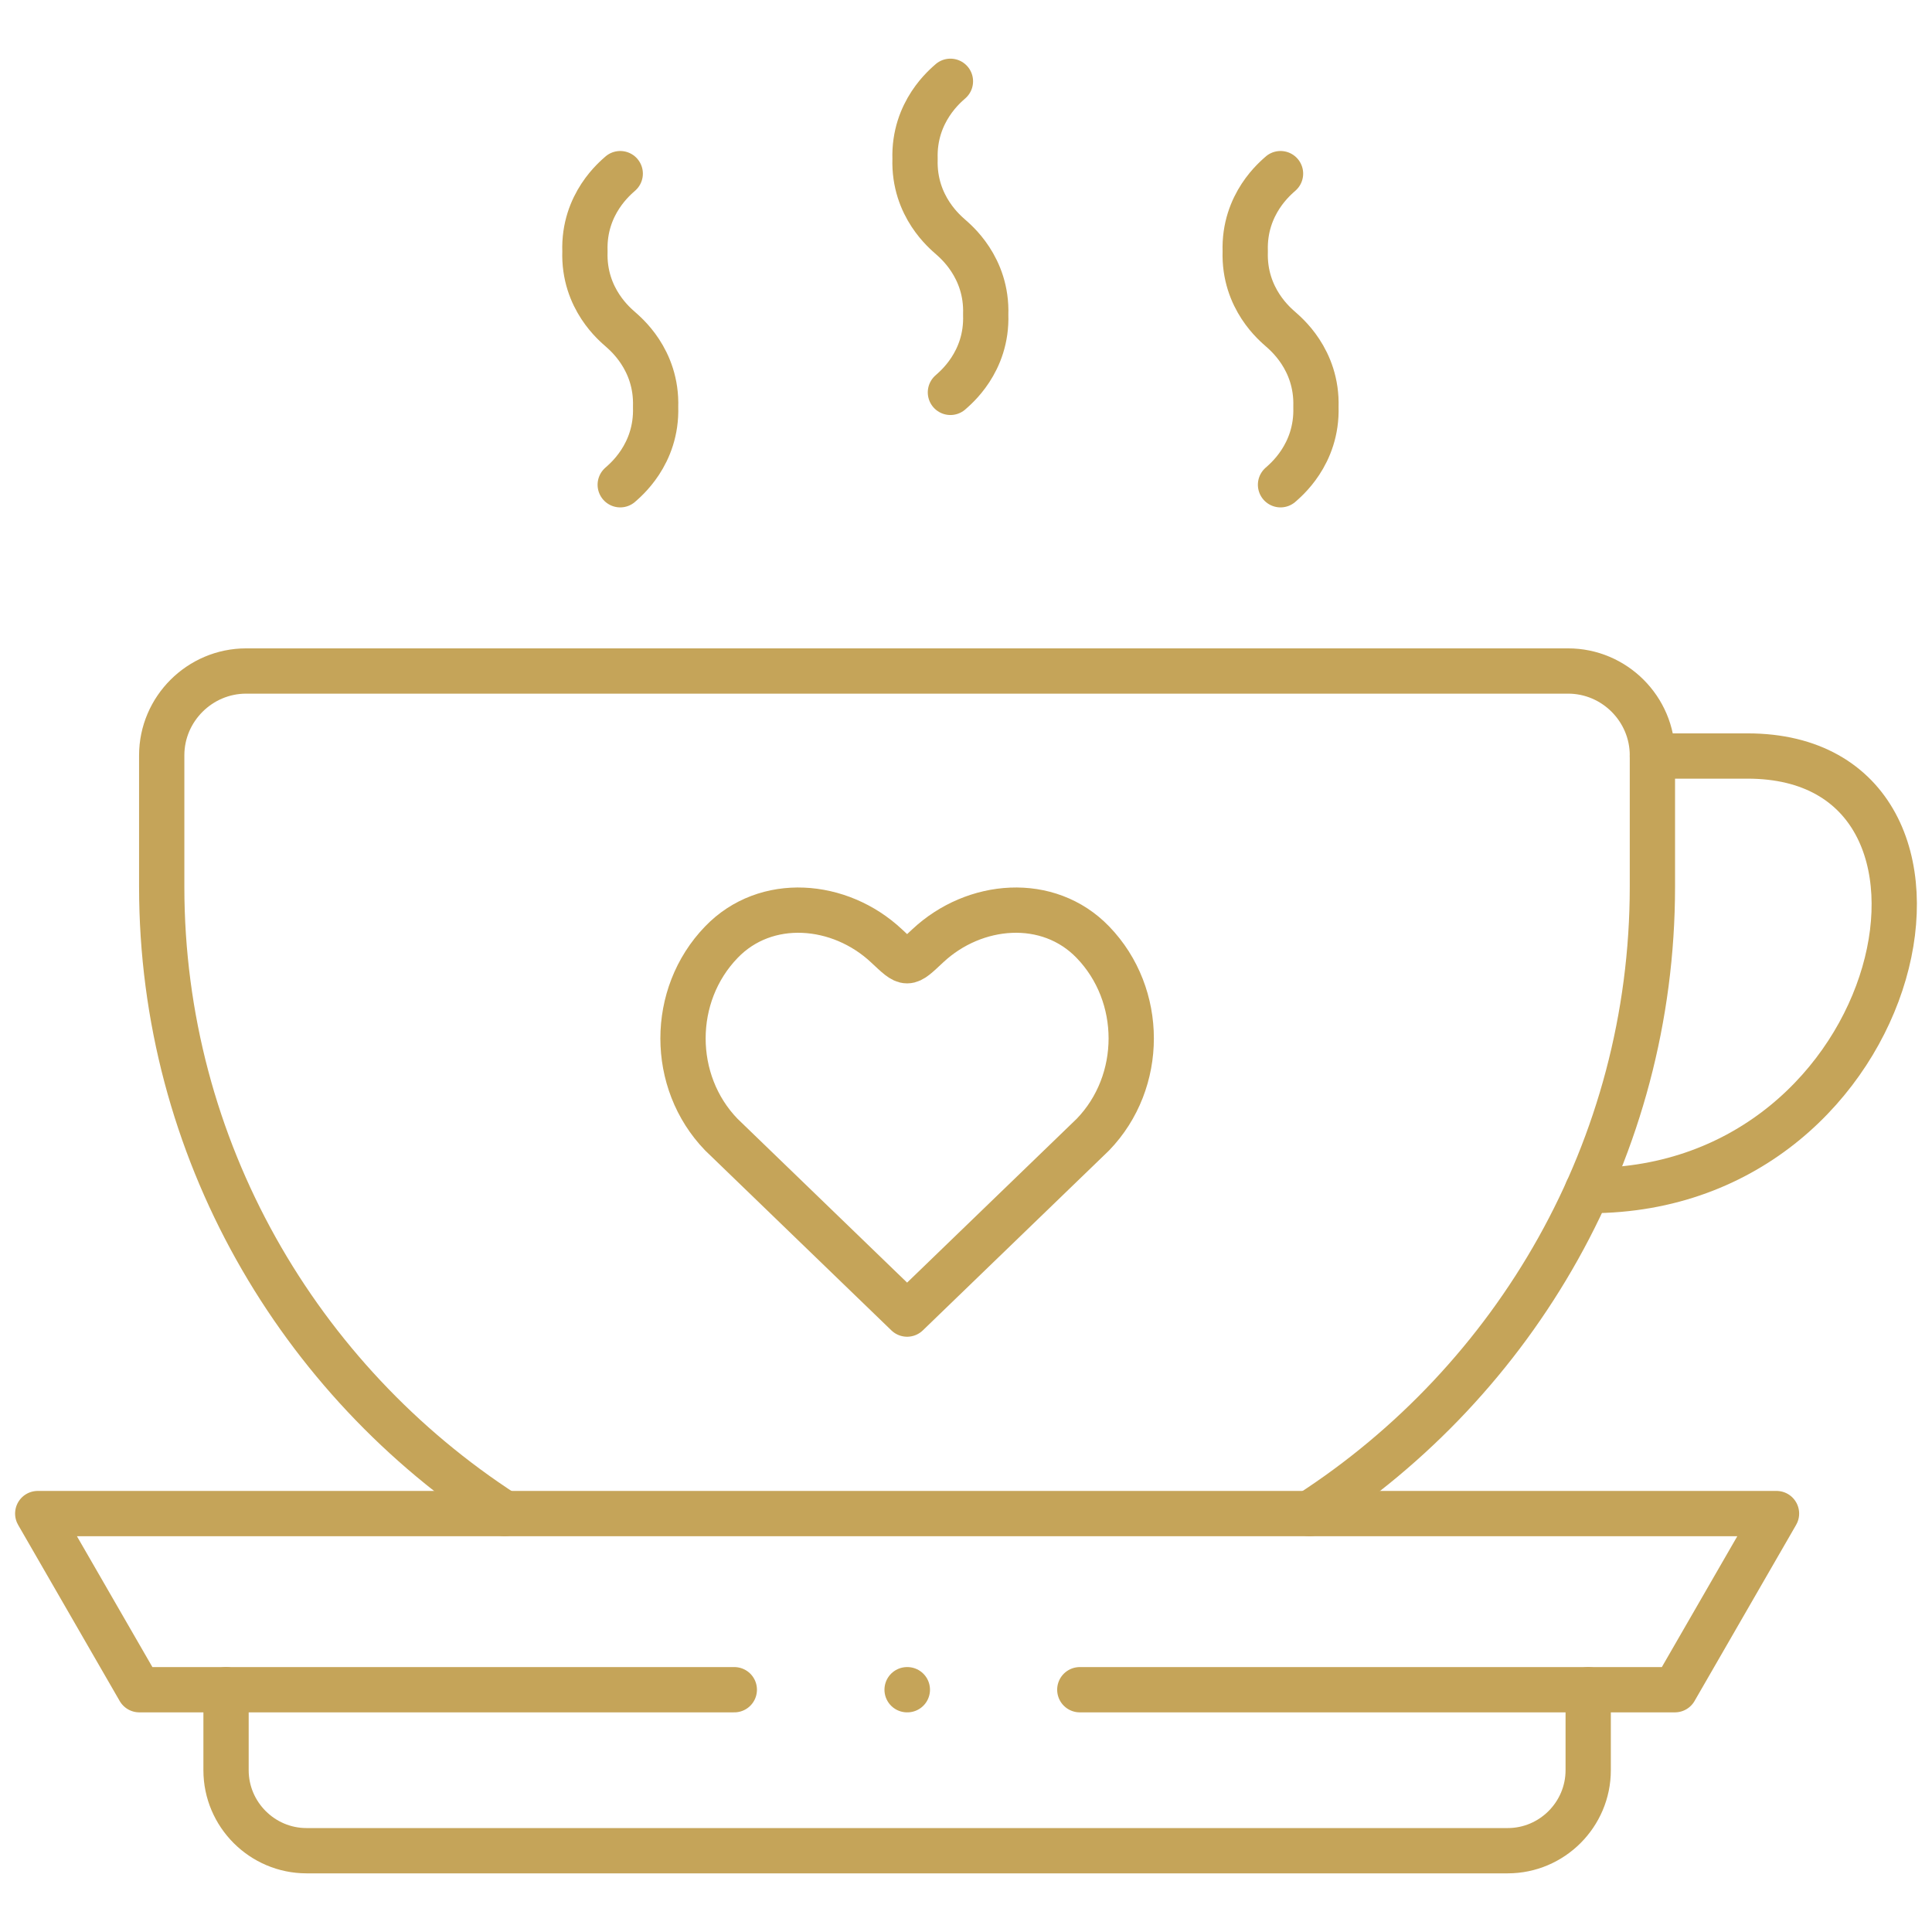
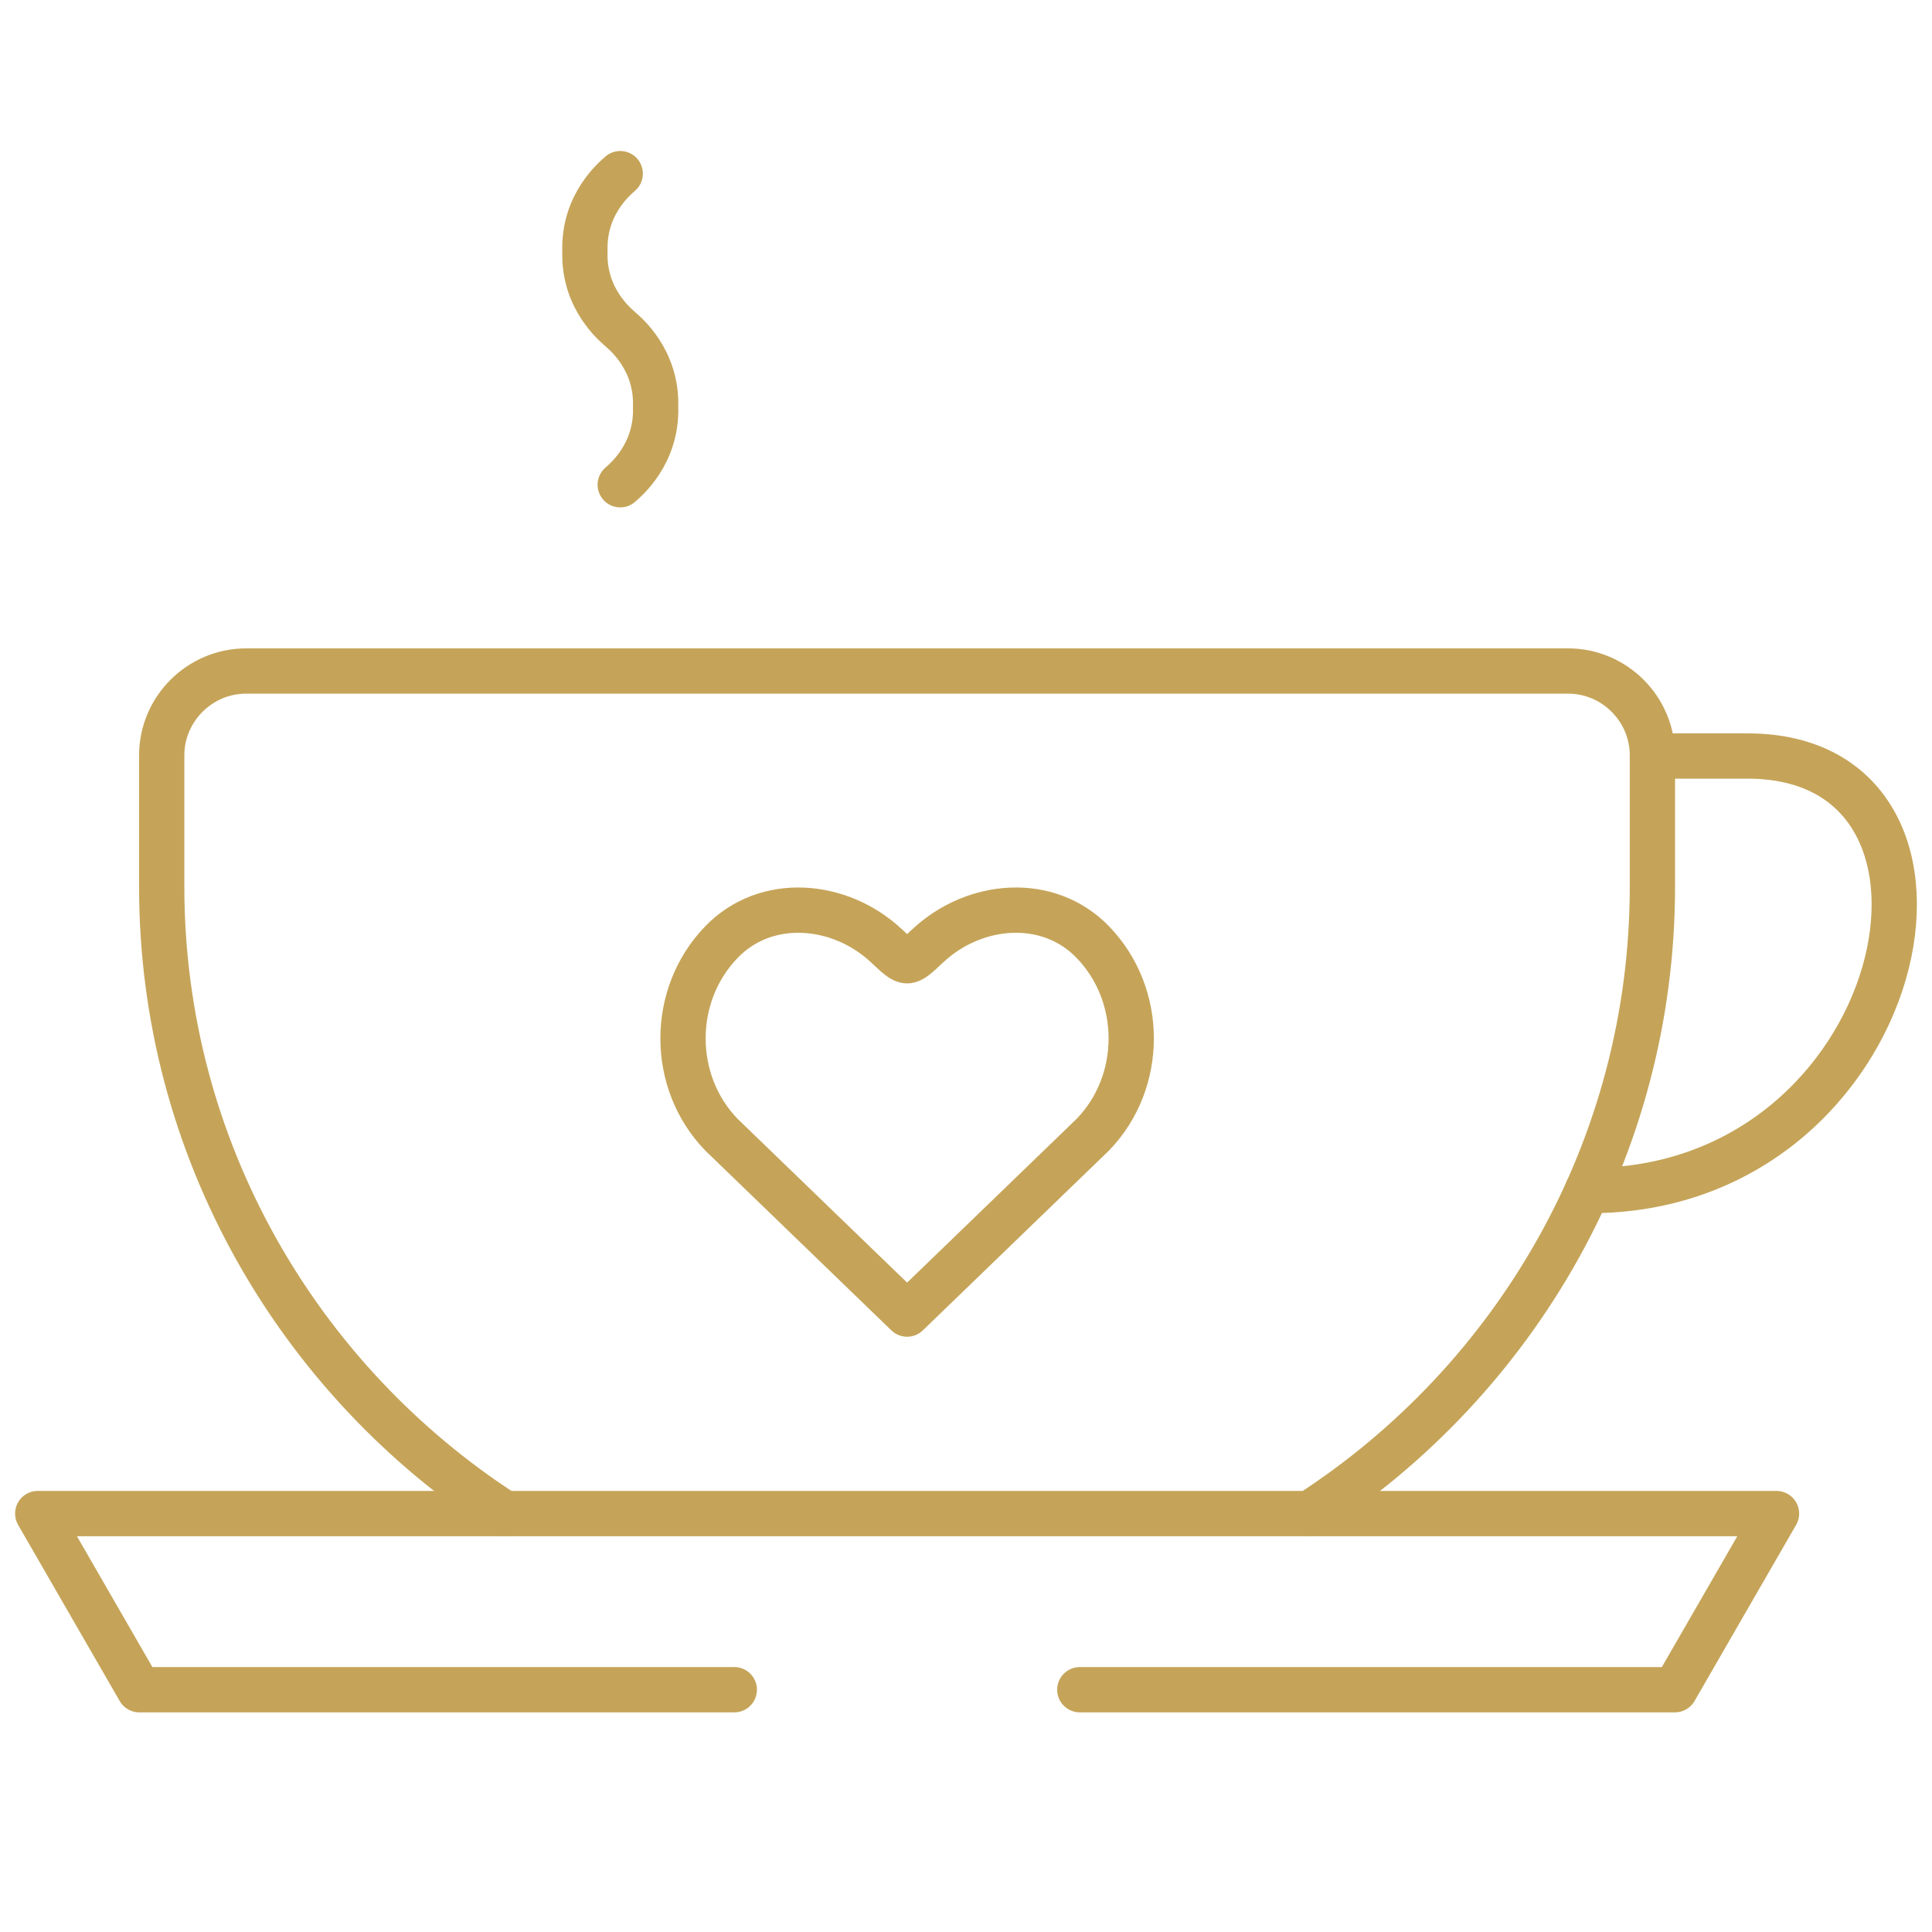
<svg xmlns="http://www.w3.org/2000/svg" width="64" height="64" viewBox="0 0 64 64" fill="none">
  <mask id="mask0_182_587" style="mask-type:luminance" maskUnits="userSpaceOnUse" x="0" y="0" width="64" height="64">
    <path d="M0 3.8147e-06H64V64H0V3.8147e-06Z" fill="white" />
  </mask>
  <g mask="url(#mask0_182_587)">
    <path d="M54.738 25.044H57.891C66.35 25.044 63.23 39.439 52.665 39.439H52.583" stroke="#C5A459" stroke-width="1.5" stroke-miterlimit="10" stroke-linecap="round" stroke-linejoin="round" />
-     <path d="M31.484 12.998C31.626 12.867 32.708 12.007 32.653 10.423C32.708 8.838 31.626 7.975 31.484 7.844C31.342 7.713 30.261 6.853 30.312 5.268C30.261 3.684 31.342 2.824 31.484 2.693" stroke="#C5A459" stroke-width="1.5" stroke-miterlimit="10" stroke-linecap="round" stroke-linejoin="round" />
    <path d="M20.546 16.058C20.688 15.927 21.769 15.067 21.718 13.479C21.769 11.894 20.688 11.034 20.546 10.903C20.404 10.772 19.322 9.912 19.377 8.328C19.322 6.743 20.404 5.884 20.546 5.752" stroke="#C5A459" stroke-width="1.5" stroke-miterlimit="10" stroke-linecap="round" stroke-linejoin="round" />
-     <path d="M42.419 16.058C42.561 15.927 43.642 15.067 43.592 13.479C43.642 11.894 42.561 11.034 42.419 10.903C42.277 10.772 41.196 9.912 41.25 8.328C41.196 6.743 42.277 5.884 42.419 5.752" stroke="#C5A459" stroke-width="1.5" stroke-miterlimit="10" stroke-linecap="round" stroke-linejoin="round" />
    <path d="M30.049 43.531L36.203 37.586C37.897 35.834 37.897 32.963 36.203 31.211C34.725 29.678 32.282 29.882 30.734 31.331C30.028 31.991 30.071 31.991 29.365 31.331C27.817 29.882 25.37 29.678 23.896 31.211C22.202 32.963 22.202 35.834 23.896 37.586L30.049 43.531Z" stroke="#C5A459" stroke-width="1.5" stroke-miterlimit="10" stroke-linecap="round" stroke-linejoin="round" />
-     <path d="M52.611 55.974V58.641C52.611 60.109 51.41 61.307 49.946 61.307H10.153C8.689 61.307 7.488 60.109 7.488 58.641V55.974" stroke="#C5A459" stroke-width="1.5" stroke-miterlimit="10" stroke-linecap="round" stroke-linejoin="round" />
    <path d="M16.718 50.139C9.898 45.731 5.357 38.059 5.357 29.375V25.022C5.357 23.485 6.617 22.228 8.154 22.228H51.945C53.481 22.228 54.738 23.485 54.738 25.022V29.375C54.738 38.059 50.2 45.731 43.377 50.139" stroke="#C5A459" stroke-width="1.5" stroke-miterlimit="10" stroke-linecap="round" stroke-linejoin="round" />
    <path d="M24.325 55.974H4.615L1.25 50.139H58.849L55.484 55.974H35.77" stroke="#C5A459" stroke-width="1.5" stroke-miterlimit="10" stroke-linecap="round" stroke-linejoin="round" />
-     <path d="M30.057 55.974H30.049" stroke="#C5A459" stroke-width="1.5" stroke-miterlimit="10" stroke-linecap="round" stroke-linejoin="round" />
  </g>
</svg>